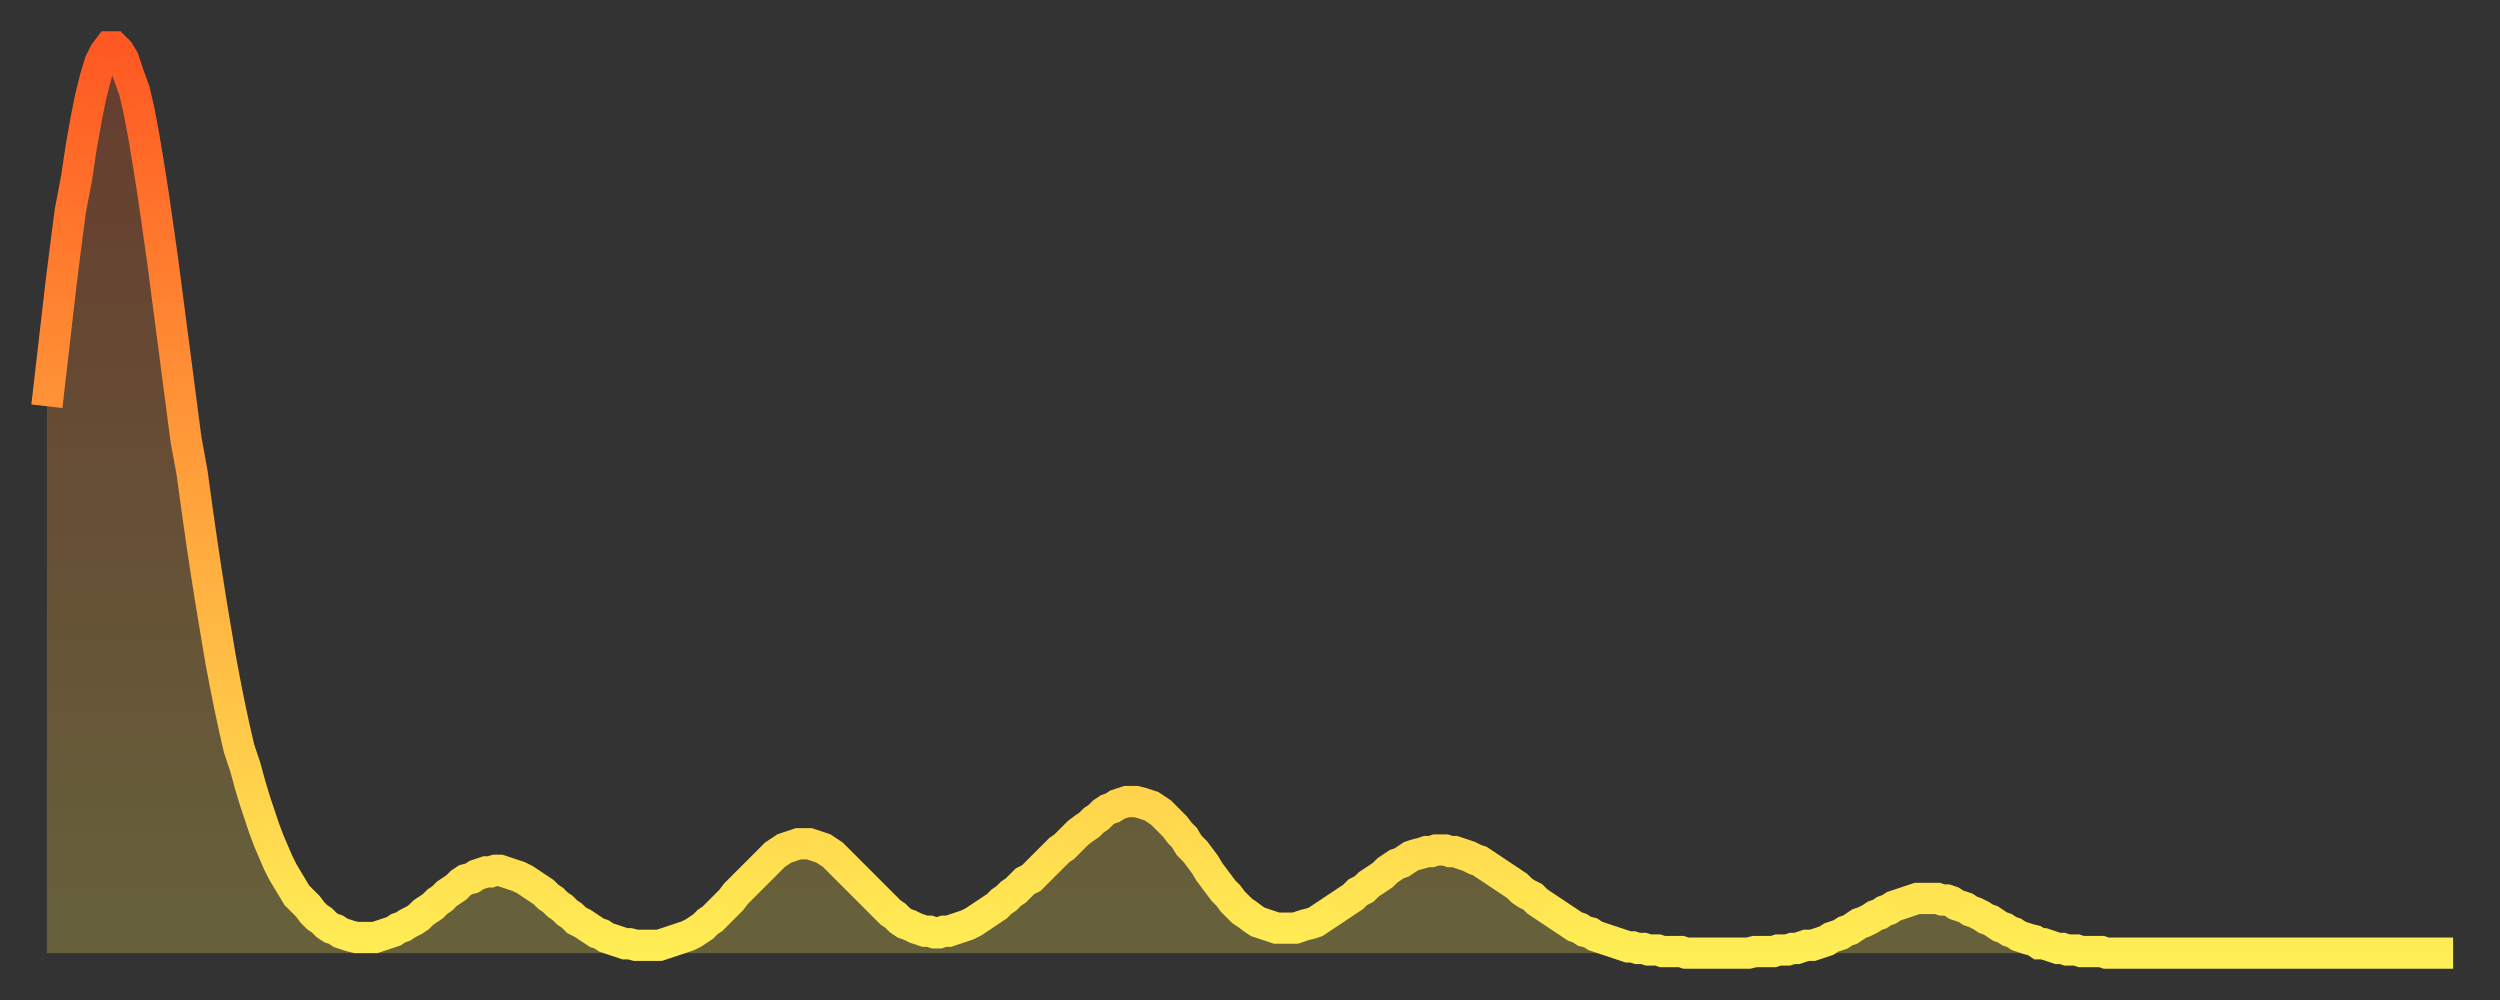
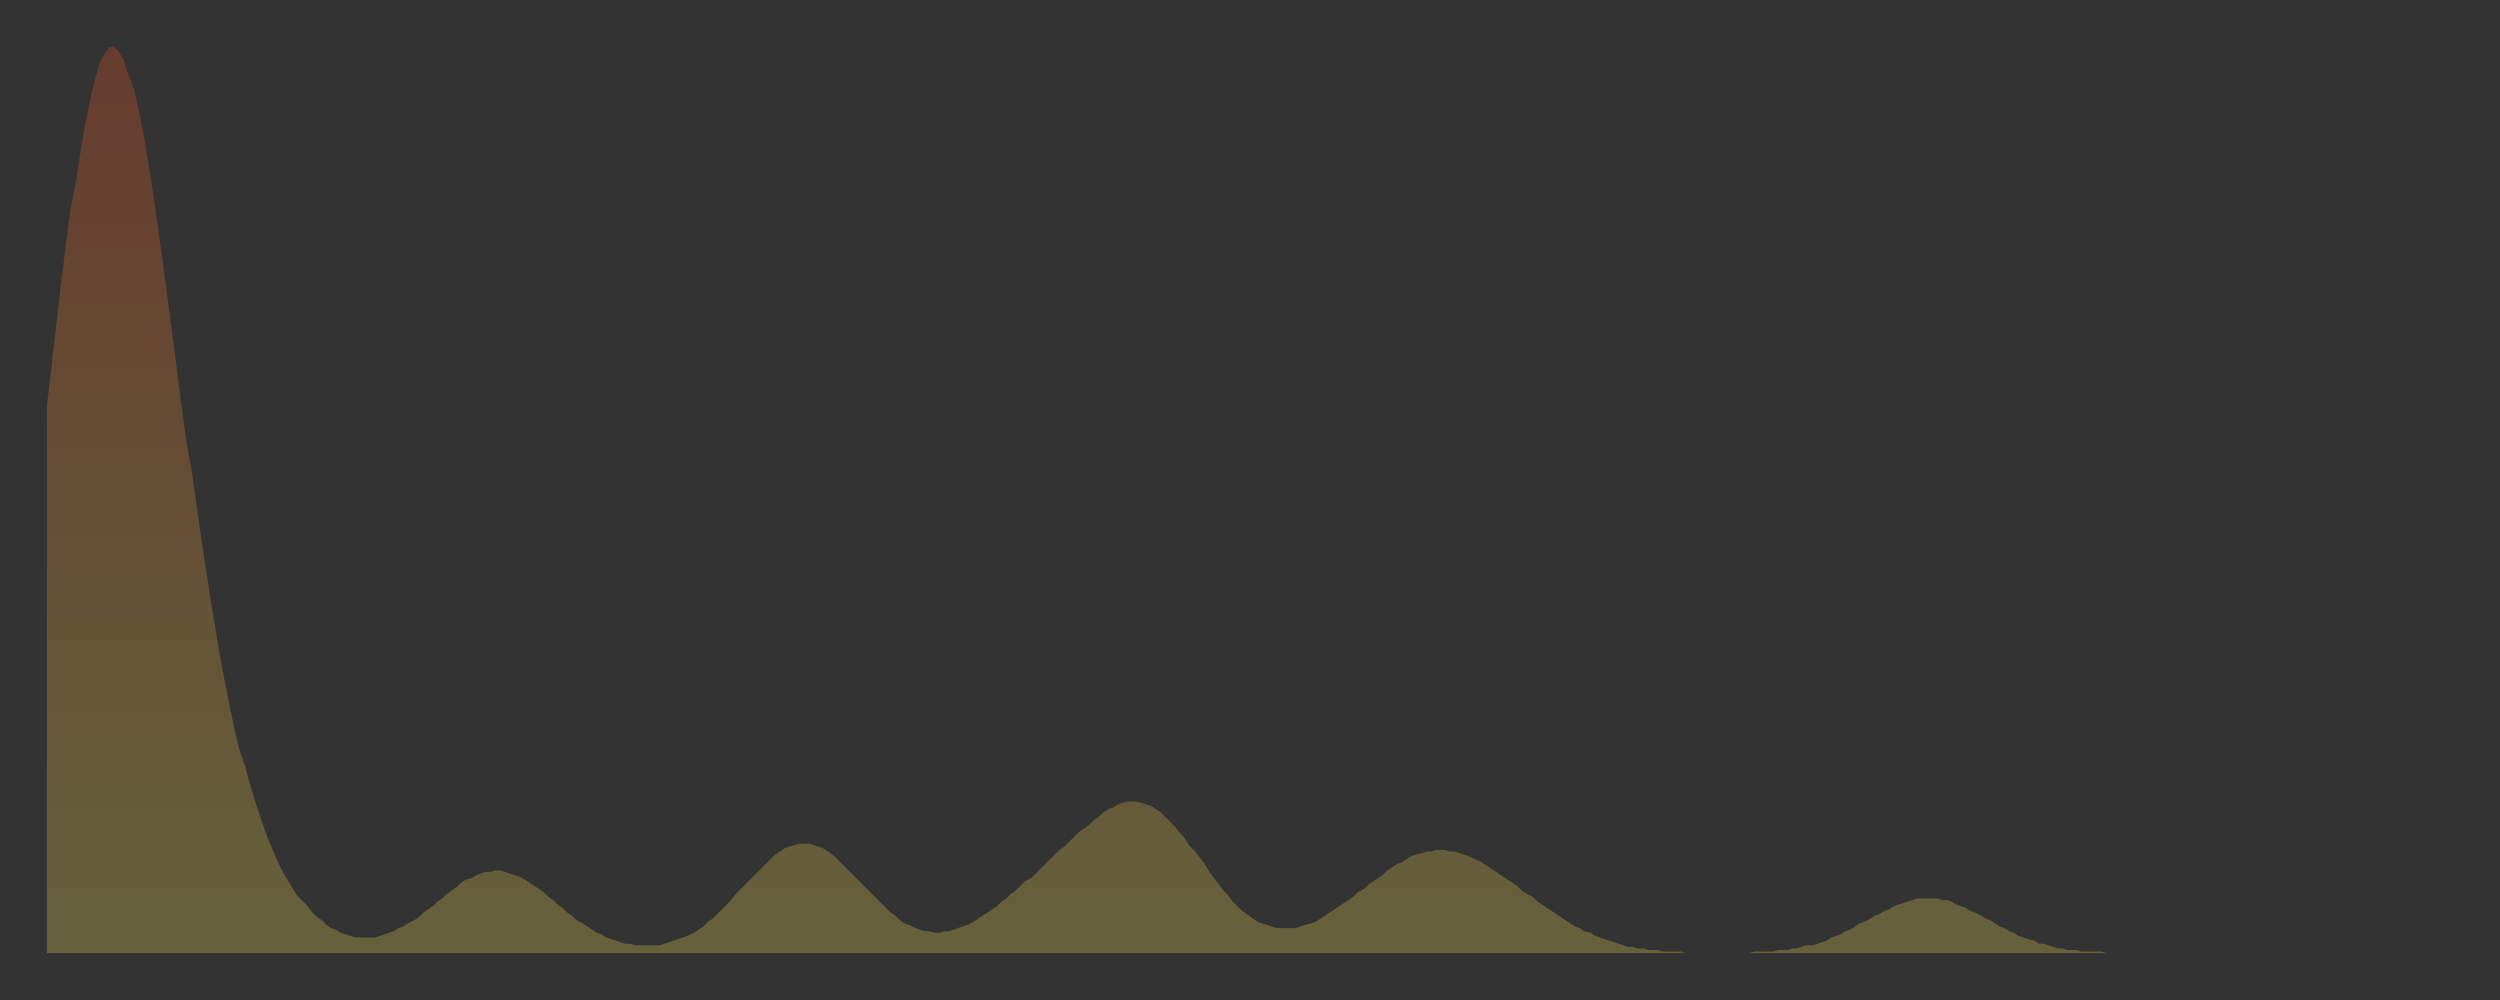
<svg xmlns="http://www.w3.org/2000/svg" baseProfile="full" height="64" version="1.1" width="160">
  <rect width="100%" height="100%" fill="#333333" stroke="none" />
  <defs>
    <linearGradient id="id974196" x1="0" x2="0" y1="0" y2="1">
      <stop offset="0%" stop-color="#ff5822" />
      <stop offset="50%" stop-color="#ffa33c" />
      <stop offset="100%" stop-color="#ffee55" />
    </linearGradient>
  </defs>
  <g transform="translate(3,3)">
    <g>
-       <path d="M 0.0 23.0 0.3 20.4 0.6 17.8 0.9 15.2 1.2 12.8 1.5 10.5 1.9 8.4 2.2 6.4 2.5 4.7 2.8 3.2 3.1 2.0 3.4 1.0 3.7 0.4 4.0 0.0 4.3 0.0 4.6 0.3 4.9 0.8 5.2 1.7 5.6 2.8 5.9 4.1 6.2 5.7 6.5 7.5 6.8 9.4 7.1 11.5 7.4 13.6 7.7 15.9 8.0 18.2 8.3 20.5 8.6 22.8 8.9 25.1 9.3 27.3 9.6 29.5 9.9 31.6 10.2 33.6 10.5 35.5 10.8 37.3 11.1 39.1 11.4 40.7 11.7 42.2 12.0 43.6 12.3 44.9 12.7 46.1 13.0 47.2 13.3 48.2 13.6 49.1 13.9 50.0 14.2 50.8 14.5 51.5 14.8 52.2 15.1 52.8 15.4 53.3 15.7 53.8 16.0 54.3 16.4 54.7 16.7 55.0 17.0 55.4 17.3 55.7 17.6 55.9 17.9 56.2 18.2 56.4 18.5 56.5 18.8 56.7 19.1 56.8 19.4 56.9 19.8 57.0 20.1 57.0 20.4 57.0 20.7 57.0 21.0 57.0 21.3 56.9 21.6 56.8 21.9 56.7 22.2 56.6 22.5 56.4 22.8 56.3 23.1 56.1 23.5 55.9 23.8 55.7 24.1 55.4 24.4 55.2 24.7 55.0 25.0 54.7 25.3 54.5 25.6 54.2 25.9 54.0 26.2 53.8 26.5 53.5 26.8 53.3 27.2 53.2 27.5 53.0 27.8 52.9 28.1 52.8 28.4 52.8 28.7 52.7 29.0 52.7 29.3 52.8 29.6 52.9 29.9 53.0 30.2 53.1 30.6 53.3 30.9 53.5 31.2 53.7 31.5 53.9 31.8 54.1 32.1 54.4 32.4 54.6 32.7 54.9 33.0 55.1 33.3 55.4 33.6 55.6 33.9 55.9 34.3 56.1 34.6 56.3 34.9 56.5 35.2 56.7 35.5 56.8 35.8 57.0 36.1 57.1 36.4 57.2 36.7 57.3 37.0 57.4 37.3 57.4 37.7 57.5 38.0 57.5 38.3 57.5 38.6 57.5 38.9 57.5 39.2 57.5 39.5 57.4 39.8 57.3 40.1 57.2 40.4 57.1 40.7 57.0 41.0 56.9 41.4 56.7 41.7 56.5 42.0 56.3 42.3 56.0 42.6 55.8 42.9 55.5 43.2 55.2 43.5 54.9 43.8 54.6 44.1 54.2 44.4 53.9 44.7 53.6 45.1 53.2 45.4 52.9 45.7 52.6 46.0 52.3 46.3 52.0 46.6 51.7 46.9 51.5 47.2 51.3 47.5 51.2 47.8 51.1 48.1 51.0 48.5 51.0 48.8 51.0 49.1 51.1 49.4 51.2 49.7 51.3 50.0 51.5 50.3 51.7 50.6 52.0 50.9 52.3 51.2 52.6 51.5 52.9 51.8 53.2 52.2 53.6 52.5 53.9 52.8 54.2 53.1 54.5 53.4 54.8 53.7 55.1 54.0 55.4 54.3 55.6 54.6 55.9 54.9 56.1 55.2 56.2 55.6 56.4 55.9 56.5 56.2 56.6 56.5 56.6 56.8 56.7 57.1 56.7 57.4 56.6 57.7 56.6 58.0 56.5 58.3 56.4 58.6 56.3 58.9 56.2 59.3 56.0 59.6 55.8 59.9 55.6 60.2 55.4 60.5 55.2 60.8 55.0 61.1 54.7 61.4 54.5 61.7 54.2 62.0 54.0 62.3 53.7 62.6 53.4 63.0 53.2 63.3 52.9 63.6 52.6 63.9 52.3 64.2 52.0 64.5 51.7 64.8 51.4 65.1 51.2 65.4 50.9 65.7 50.6 66.0 50.3 66.4 50.0 66.7 49.8 67.0 49.5 67.3 49.3 67.6 49.0 67.9 48.8 68.2 48.7 68.5 48.5 68.8 48.4 69.1 48.3 69.4 48.3 69.7 48.3 70.1 48.4 70.4 48.5 70.7 48.6 71.0 48.8 71.3 49.0 71.6 49.3 71.9 49.6 72.2 49.9 72.5 50.3 72.8 50.6 73.1 51.1 73.5 51.5 73.8 51.9 74.1 52.3 74.4 52.8 74.7 53.2 75.0 53.6 75.3 54.0 75.6 54.3 75.9 54.7 76.2 55.0 76.5 55.3 76.8 55.5 77.2 55.8 77.5 56.0 77.8 56.1 78.1 56.2 78.4 56.3 78.7 56.4 79.0 56.4 79.3 56.4 79.6 56.4 79.9 56.4 80.2 56.3 80.5 56.2 80.9 56.1 81.2 56.0 81.5 55.8 81.8 55.6 82.1 55.4 82.4 55.2 82.7 55.0 83.0 54.8 83.3 54.6 83.6 54.4 83.9 54.1 84.3 53.9 84.6 53.6 84.9 53.4 85.2 53.2 85.5 53.0 85.8 52.7 86.1 52.5 86.4 52.3 86.7 52.2 87.0 52.0 87.3 51.8 87.6 51.7 88.0 51.6 88.3 51.5 88.6 51.5 88.9 51.4 89.2 51.4 89.5 51.4 89.8 51.5 90.1 51.5 90.4 51.6 90.7 51.7 91.0 51.8 91.4 52.0 91.7 52.1 92.0 52.3 92.3 52.5 92.6 52.7 92.9 52.9 93.2 53.1 93.5 53.3 93.8 53.5 94.1 53.7 94.4 54.0 94.7 54.2 95.1 54.4 95.4 54.7 95.7 54.9 96.0 55.1 96.3 55.3 96.6 55.5 96.9 55.7 97.2 55.9 97.5 56.1 97.8 56.3 98.1 56.4 98.4 56.6 98.8 56.7 99.1 56.9 99.4 57.0 99.7 57.1 100.0 57.2 100.3 57.3 100.6 57.4 100.9 57.5 101.2 57.6 101.5 57.6 101.8 57.7 102.2 57.7 102.5 57.8 102.8 57.8 103.1 57.8 103.4 57.9 103.7 57.9 104.0 57.9 104.3 57.9 104.6 57.9 104.9 58.0 105.2 58.0 105.5 58.0 105.9 58.0 106.2 58.0 106.5 58.0 106.8 58.0 107.1 58.0 107.4 58.0 107.7 58.0 108.0 58.0 108.3 58.0 108.6 58.0 108.9 58.0 109.3 57.9 109.6 57.9 109.9 57.9 110.2 57.9 110.5 57.9 110.8 57.8 111.1 57.8 111.4 57.8 111.7 57.7 112.0 57.7 112.3 57.6 112.6 57.5 113.0 57.5 113.3 57.4 113.6 57.3 113.9 57.2 114.2 57.0 114.5 56.9 114.8 56.8 115.1 56.6 115.4 56.5 115.7 56.3 116.0 56.1 116.3 56.0 116.7 55.8 117.0 55.6 117.3 55.5 117.6 55.3 117.9 55.2 118.2 55.0 118.5 54.9 118.8 54.8 119.1 54.7 119.4 54.6 119.7 54.5 120.1 54.5 120.4 54.5 120.7 54.5 121.0 54.5 121.3 54.6 121.6 54.6 121.9 54.7 122.2 54.9 122.5 55.0 122.8 55.1 123.1 55.3 123.4 55.4 123.8 55.6 124.1 55.8 124.4 55.9 124.7 56.1 125.0 56.3 125.3 56.4 125.6 56.6 125.9 56.7 126.2 56.9 126.5 57.0 126.8 57.1 127.2 57.2 127.5 57.4 127.8 57.4 128.1 57.5 128.4 57.6 128.7 57.7 129.0 57.7 129.3 57.8 129.6 57.8 129.9 57.8 130.2 57.9 130.5 57.9 130.9 57.9 131.2 57.9 131.5 57.9 131.8 58.0 132.1 58.0 132.4 58.0 132.7 58.0 133.0 58.0 133.3 58.0 133.6 58.0 133.9 58.0 134.2 58.0 134.6 58.0 134.9 58.0 135.2 58.0 135.5 58.0 135.8 58.0 136.1 58.0 136.4 58.0 136.7 58.0 137.0 58.0 137.3 58.0 137.6 58.0 138.0 58.0 138.3 58.0 138.6 58.0 138.9 58.0 139.2 58.0 139.5 58.0 139.8 58.0 140.1 58.0 140.4 58.0 140.7 58.0 141.0 58.0 141.3 58.0 141.7 58.0 142.0 58.0 142.3 58.0 142.6 58.0 142.9 58.0 143.2 58.0 143.5 58.0 143.8 58.0 144.1 58.0 144.4 58.0 144.7 58.0 145.1 58.0 145.4 58.0 145.7 58.0 146.0 58.0 146.3 58.0 146.6 58.0 146.9 58.0 147.2 58.0 147.5 58.0 147.8 58.0 148.1 58.0 148.4 58.0 148.8 58.0 149.1 58.0 149.4 58.0 149.7 58.0 150.0 58.0 150.3 58.0 150.6 58.0 150.9 58.0 151.2 58.0 151.5 58.0 151.8 58.0 152.1 58.0 152.5 58.0 152.8 58.0 153.1 58.0 153.4 58.0 153.7 58.0 154.0 58.0" fill="none" id="graph-curve" opacity="1" stroke="url(#id974196)" stroke-width="2" />
      <path d="M 0 58 L 0.0 23.0 0.3 20.4 0.6 17.8 0.9 15.2 1.2 12.8 1.5 10.5 1.9 8.4 2.2 6.4 2.5 4.7 2.8 3.2 3.1 2.0 3.4 1.0 3.7 0.4 4.0 0.0 4.3 0.0 4.6 0.3 4.9 0.8 5.2 1.7 5.6 2.8 5.9 4.1 6.2 5.7 6.5 7.5 6.8 9.4 7.1 11.5 7.4 13.6 7.7 15.9 8.0 18.2 8.3 20.5 8.6 22.8 8.9 25.1 9.3 27.3 9.6 29.5 9.9 31.6 10.2 33.6 10.5 35.5 10.8 37.3 11.1 39.1 11.4 40.7 11.7 42.2 12.0 43.6 12.3 44.9 12.7 46.1 13.0 47.2 13.3 48.2 13.6 49.1 13.9 50.0 14.2 50.8 14.5 51.5 14.8 52.2 15.1 52.8 15.4 53.3 15.7 53.8 16.0 54.3 16.4 54.7 16.7 55.0 17.0 55.4 17.3 55.7 17.6 55.9 17.9 56.2 18.2 56.4 18.5 56.5 18.8 56.7 19.1 56.8 19.4 56.9 19.8 57.0 20.1 57.0 20.4 57.0 20.7 57.0 21.0 57.0 21.3 56.9 21.6 56.8 21.9 56.7 22.2 56.6 22.5 56.4 22.8 56.3 23.1 56.1 23.5 55.9 23.8 55.7 24.1 55.4 24.4 55.2 24.7 55.0 25.0 54.7 25.3 54.5 25.6 54.2 25.9 54.0 26.2 53.8 26.5 53.5 26.8 53.3 27.2 53.2 27.5 53.0 27.8 52.9 28.1 52.8 28.4 52.8 28.7 52.7 29.0 52.7 29.3 52.8 29.6 52.9 29.9 53.0 30.2 53.1 30.6 53.3 30.9 53.5 31.2 53.7 31.5 53.9 31.8 54.1 32.1 54.4 32.4 54.6 32.7 54.9 33.0 55.1 33.3 55.4 33.6 55.6 33.9 55.9 34.3 56.1 34.6 56.3 34.9 56.5 35.2 56.7 35.5 56.8 35.8 57.0 36.1 57.1 36.4 57.2 36.7 57.3 37.0 57.4 37.3 57.4 37.7 57.5 38.0 57.5 38.3 57.5 38.6 57.5 38.9 57.5 39.2 57.5 39.5 57.4 39.8 57.3 40.1 57.2 40.4 57.1 40.7 57.0 41.0 56.9 41.4 56.7 41.7 56.5 42.0 56.3 42.3 56.0 42.6 55.8 42.9 55.5 43.2 55.2 43.5 54.9 43.8 54.6 44.1 54.2 44.4 53.9 44.7 53.6 45.1 53.2 45.4 52.9 45.7 52.6 46.0 52.3 46.3 52.0 46.6 51.7 46.9 51.5 47.2 51.3 47.5 51.2 47.8 51.1 48.1 51.0 48.5 51.0 48.8 51.0 49.1 51.1 49.4 51.2 49.7 51.3 50.0 51.5 50.3 51.7 50.6 52.0 50.9 52.3 51.2 52.6 51.5 52.9 51.8 53.2 52.2 53.6 52.5 53.9 52.8 54.2 53.1 54.5 53.4 54.8 53.7 55.1 54.0 55.4 54.3 55.6 54.6 55.9 54.9 56.1 55.2 56.2 55.6 56.4 55.9 56.5 56.2 56.6 56.5 56.6 56.8 56.7 57.1 56.7 57.4 56.6 57.7 56.6 58.0 56.5 58.3 56.4 58.6 56.3 58.9 56.2 59.3 56.0 59.6 55.8 59.9 55.6 60.2 55.4 60.5 55.2 60.8 55.0 61.1 54.7 61.4 54.5 61.7 54.2 62.0 54.0 62.3 53.7 62.6 53.4 63.0 53.2 63.3 52.9 63.6 52.6 63.9 52.3 64.2 52.0 64.5 51.7 64.8 51.4 65.1 51.2 65.4 50.9 65.7 50.6 66.0 50.3 66.4 50.0 66.7 49.8 67.0 49.5 67.3 49.3 67.6 49.0 67.9 48.8 68.2 48.7 68.5 48.5 68.8 48.4 69.1 48.3 69.4 48.3 69.7 48.3 70.1 48.4 70.4 48.5 70.7 48.6 71.0 48.8 71.3 49.0 71.6 49.3 71.9 49.6 72.2 49.9 72.5 50.3 72.8 50.6 73.1 51.1 73.5 51.5 73.8 51.9 74.1 52.3 74.4 52.8 74.7 53.2 75.0 53.6 75.3 54.0 75.6 54.3 75.9 54.7 76.2 55.0 76.5 55.3 76.8 55.5 77.2 55.8 77.5 56.0 77.8 56.1 78.1 56.2 78.4 56.3 78.7 56.4 79.0 56.4 79.3 56.4 79.6 56.4 79.9 56.4 80.2 56.3 80.5 56.2 80.9 56.1 81.2 56.0 81.5 55.8 81.8 55.6 82.1 55.4 82.4 55.2 82.7 55.0 83.0 54.8 83.3 54.6 83.6 54.4 83.9 54.1 84.3 53.9 84.6 53.6 84.9 53.4 85.2 53.2 85.5 53.0 85.8 52.7 86.1 52.5 86.4 52.3 86.7 52.2 87.0 52.0 87.3 51.8 87.6 51.7 88.0 51.6 88.3 51.5 88.6 51.5 88.9 51.4 89.2 51.4 89.5 51.4 89.8 51.5 90.1 51.5 90.4 51.6 90.7 51.7 91.0 51.8 91.4 52.0 91.7 52.1 92.0 52.3 92.3 52.5 92.6 52.7 92.9 52.9 93.2 53.1 93.5 53.3 93.8 53.5 94.1 53.7 94.4 54.0 94.7 54.2 95.1 54.4 95.4 54.7 95.7 54.9 96.0 55.1 96.3 55.3 96.6 55.5 96.9 55.7 97.2 55.9 97.5 56.1 97.8 56.3 98.1 56.4 98.4 56.6 98.8 56.7 99.1 56.9 99.4 57.0 99.7 57.1 100.0 57.2 100.3 57.3 100.6 57.4 100.9 57.5 101.2 57.6 101.5 57.6 101.8 57.7 102.2 57.7 102.5 57.8 102.8 57.8 103.1 57.8 103.4 57.9 103.7 57.9 104.0 57.9 104.3 57.9 104.6 57.9 104.9 58.0 105.2 58.0 105.5 58.0 105.9 58.0 106.2 58.0 106.5 58.0 106.8 58.0 107.1 58.0 107.4 58.0 107.7 58.0 108.0 58.0 108.3 58.0 108.6 58.0 108.9 58.0 109.3 57.9 109.6 57.9 109.9 57.9 110.2 57.9 110.5 57.9 110.8 57.8 111.1 57.8 111.4 57.8 111.7 57.7 112.0 57.7 112.3 57.6 112.6 57.5 113.0 57.5 113.3 57.4 113.6 57.3 113.9 57.2 114.2 57.0 114.5 56.9 114.8 56.8 115.1 56.6 115.4 56.5 115.7 56.3 116.0 56.1 116.3 56.0 116.7 55.8 117.0 55.6 117.3 55.5 117.6 55.3 117.9 55.2 118.2 55.0 118.5 54.9 118.8 54.8 119.1 54.7 119.4 54.6 119.7 54.5 120.1 54.5 120.4 54.5 120.7 54.5 121.0 54.5 121.3 54.6 121.6 54.6 121.9 54.7 122.2 54.9 122.5 55.0 122.8 55.1 123.1 55.3 123.4 55.4 123.8 55.6 124.1 55.8 124.4 55.9 124.7 56.1 125.0 56.3 125.3 56.4 125.6 56.6 125.9 56.7 126.2 56.9 126.5 57.0 126.8 57.1 127.2 57.2 127.5 57.4 127.8 57.4 128.1 57.5 128.4 57.6 128.7 57.7 129.0 57.7 129.3 57.8 129.6 57.8 129.9 57.8 130.2 57.9 130.5 57.9 130.9 57.9 131.2 57.9 131.5 57.9 131.8 58.0 132.1 58.0 132.4 58.0 132.7 58.0 133.0 58.0 133.3 58.0 133.6 58.0 133.9 58.0 134.2 58.0 134.6 58.0 134.9 58.0 135.2 58.0 135.5 58.0 135.8 58.0 136.1 58.0 136.4 58.0 136.7 58.0 137.0 58.0 137.3 58.0 137.6 58.0 138.0 58.0 138.3 58.0 138.6 58.0 138.9 58.0 139.2 58.0 139.5 58.0 139.8 58.0 140.1 58.0 140.4 58.0 140.7 58.0 141.0 58.0 141.3 58.0 141.7 58.0 142.0 58.0 142.3 58.0 142.6 58.0 142.9 58.0 143.2 58.0 143.5 58.0 143.8 58.0 144.1 58.0 144.4 58.0 144.7 58.0 145.1 58.0 145.4 58.0 145.7 58.0 146.0 58.0 146.3 58.0 146.6 58.0 146.9 58.0 147.2 58.0 147.5 58.0 147.8 58.0 148.1 58.0 148.4 58.0 148.8 58.0 149.1 58.0 149.4 58.0 149.7 58.0 150.0 58.0 150.3 58.0 150.6 58.0 150.9 58.0 151.2 58.0 151.5 58.0 151.8 58.0 152.1 58.0 152.5 58.0 152.8 58.0 153.1 58.0 153.4 58.0 153.7 58.0 154.0 58.0 154 58" fill="url(#id974196)" fill-opacity=".25" id="graph-shadow" />
    </g>
  </g>
</svg>